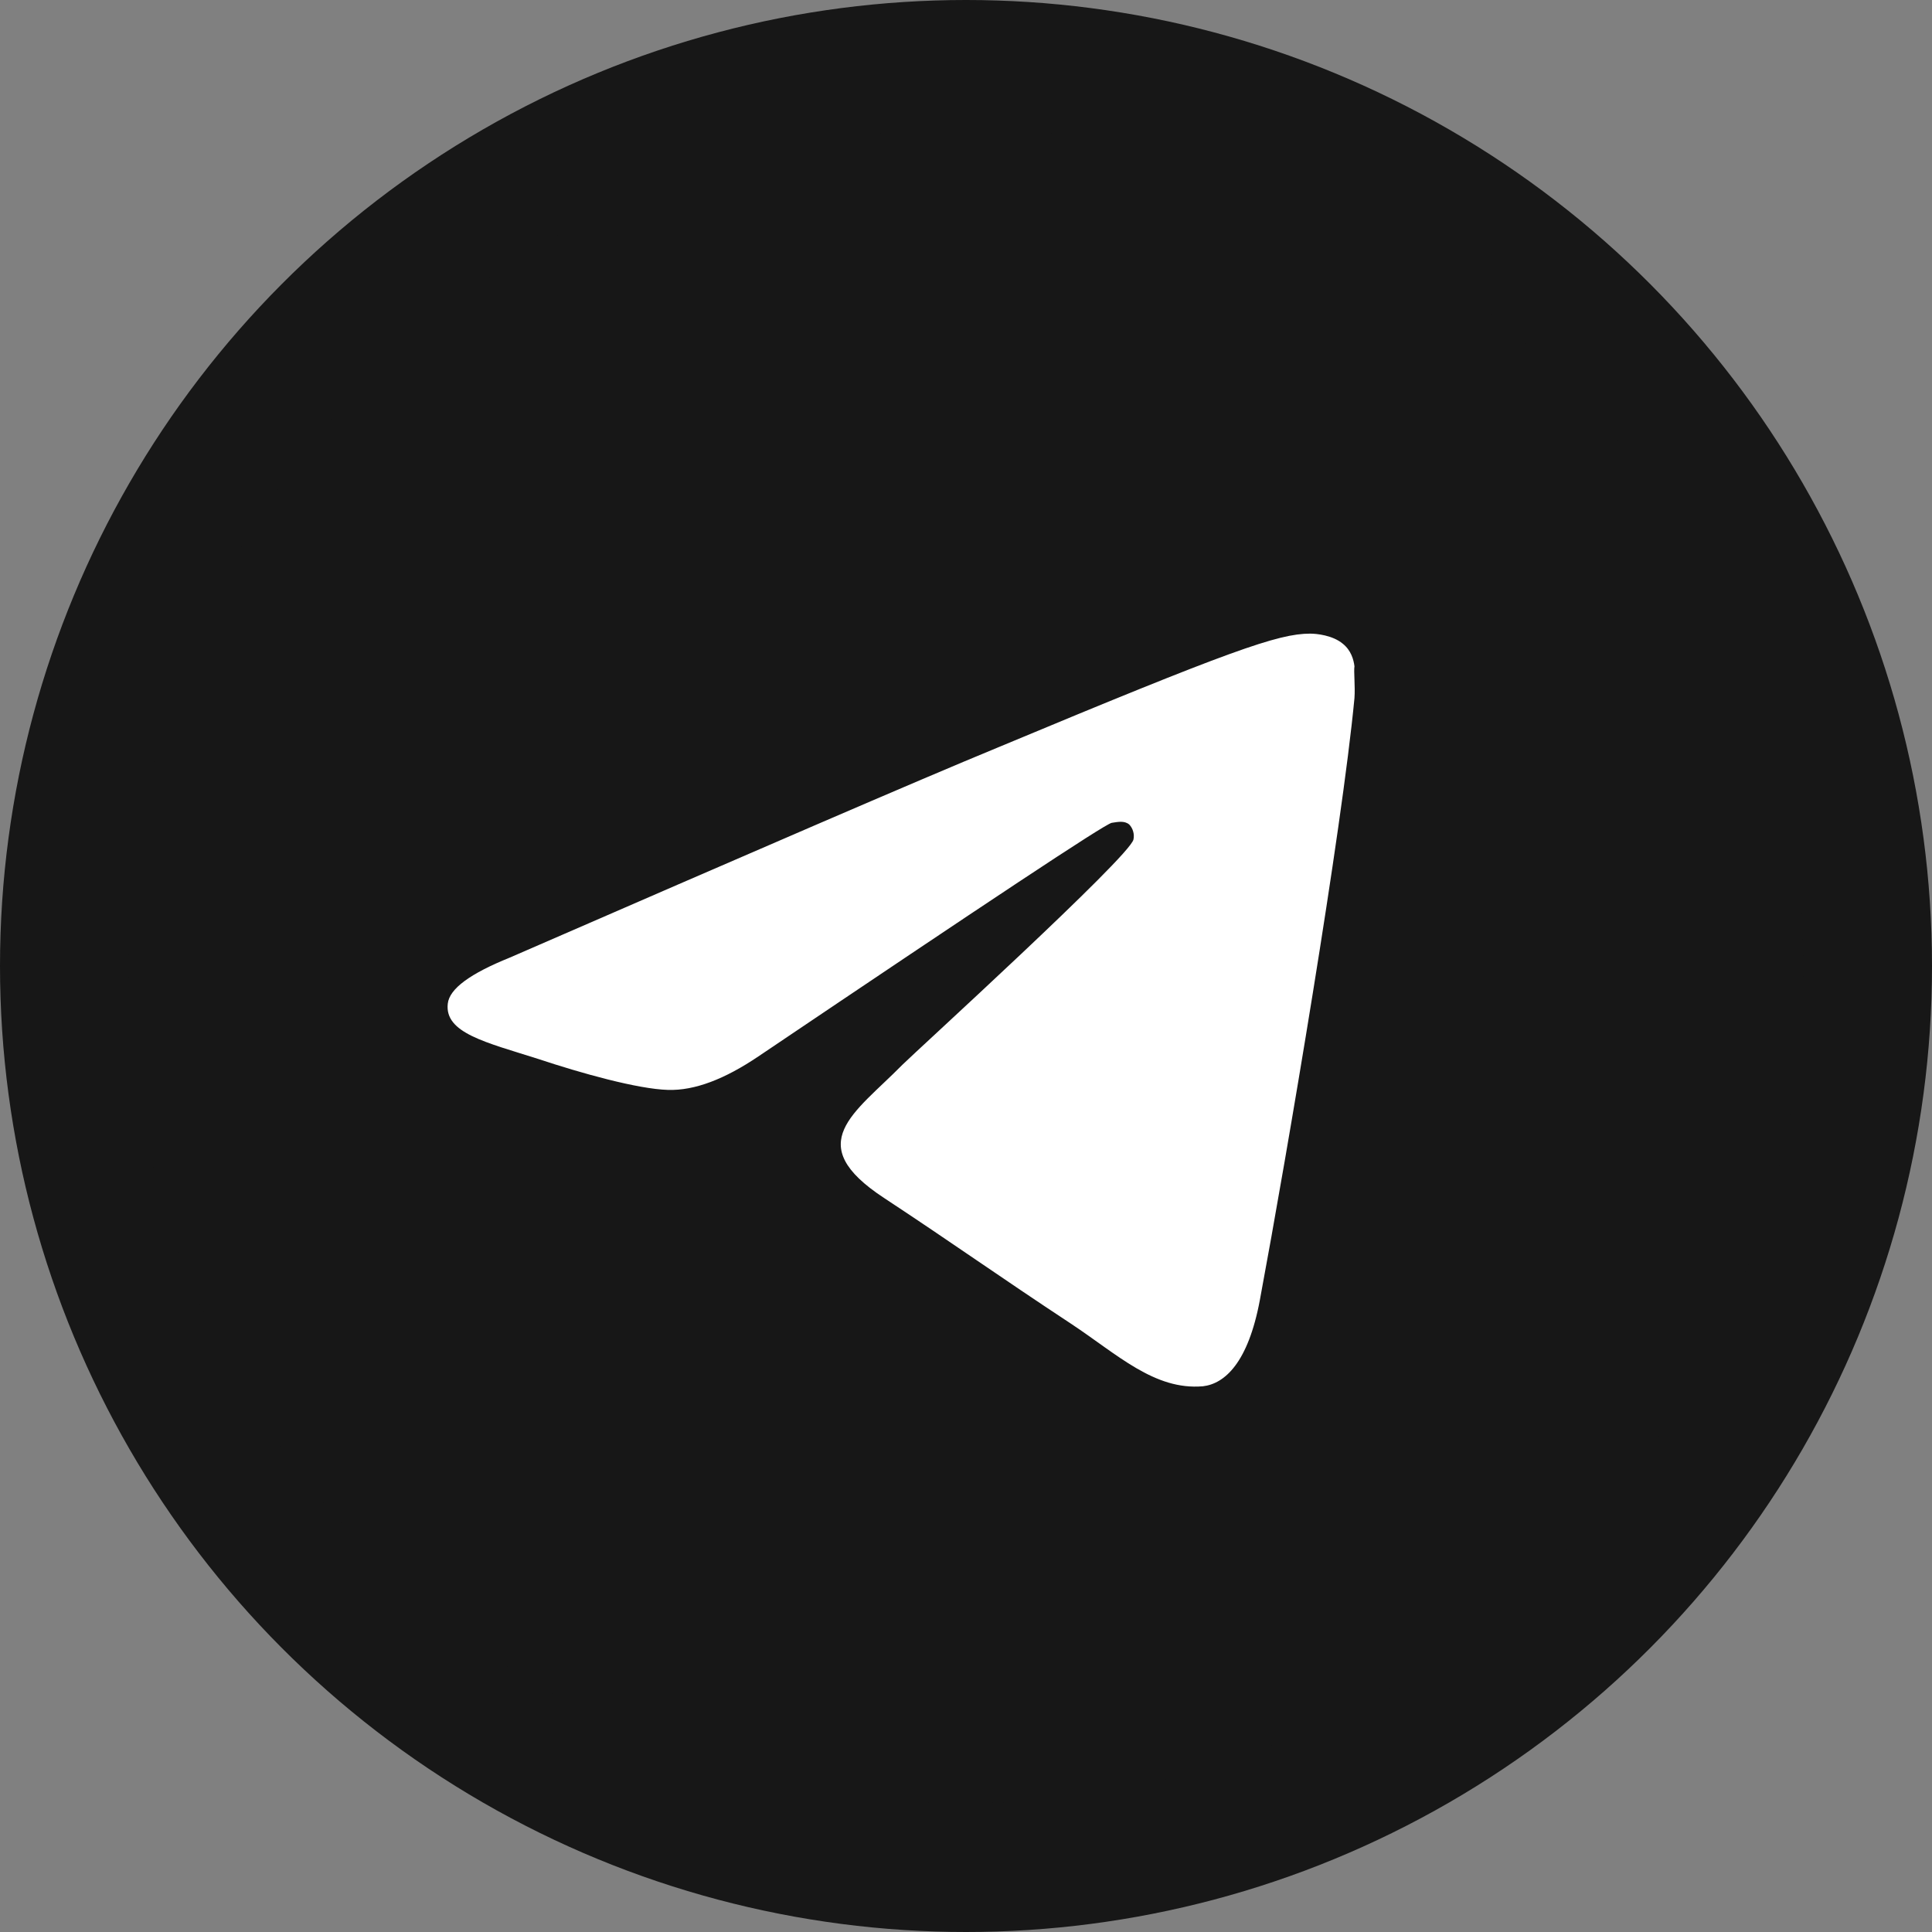
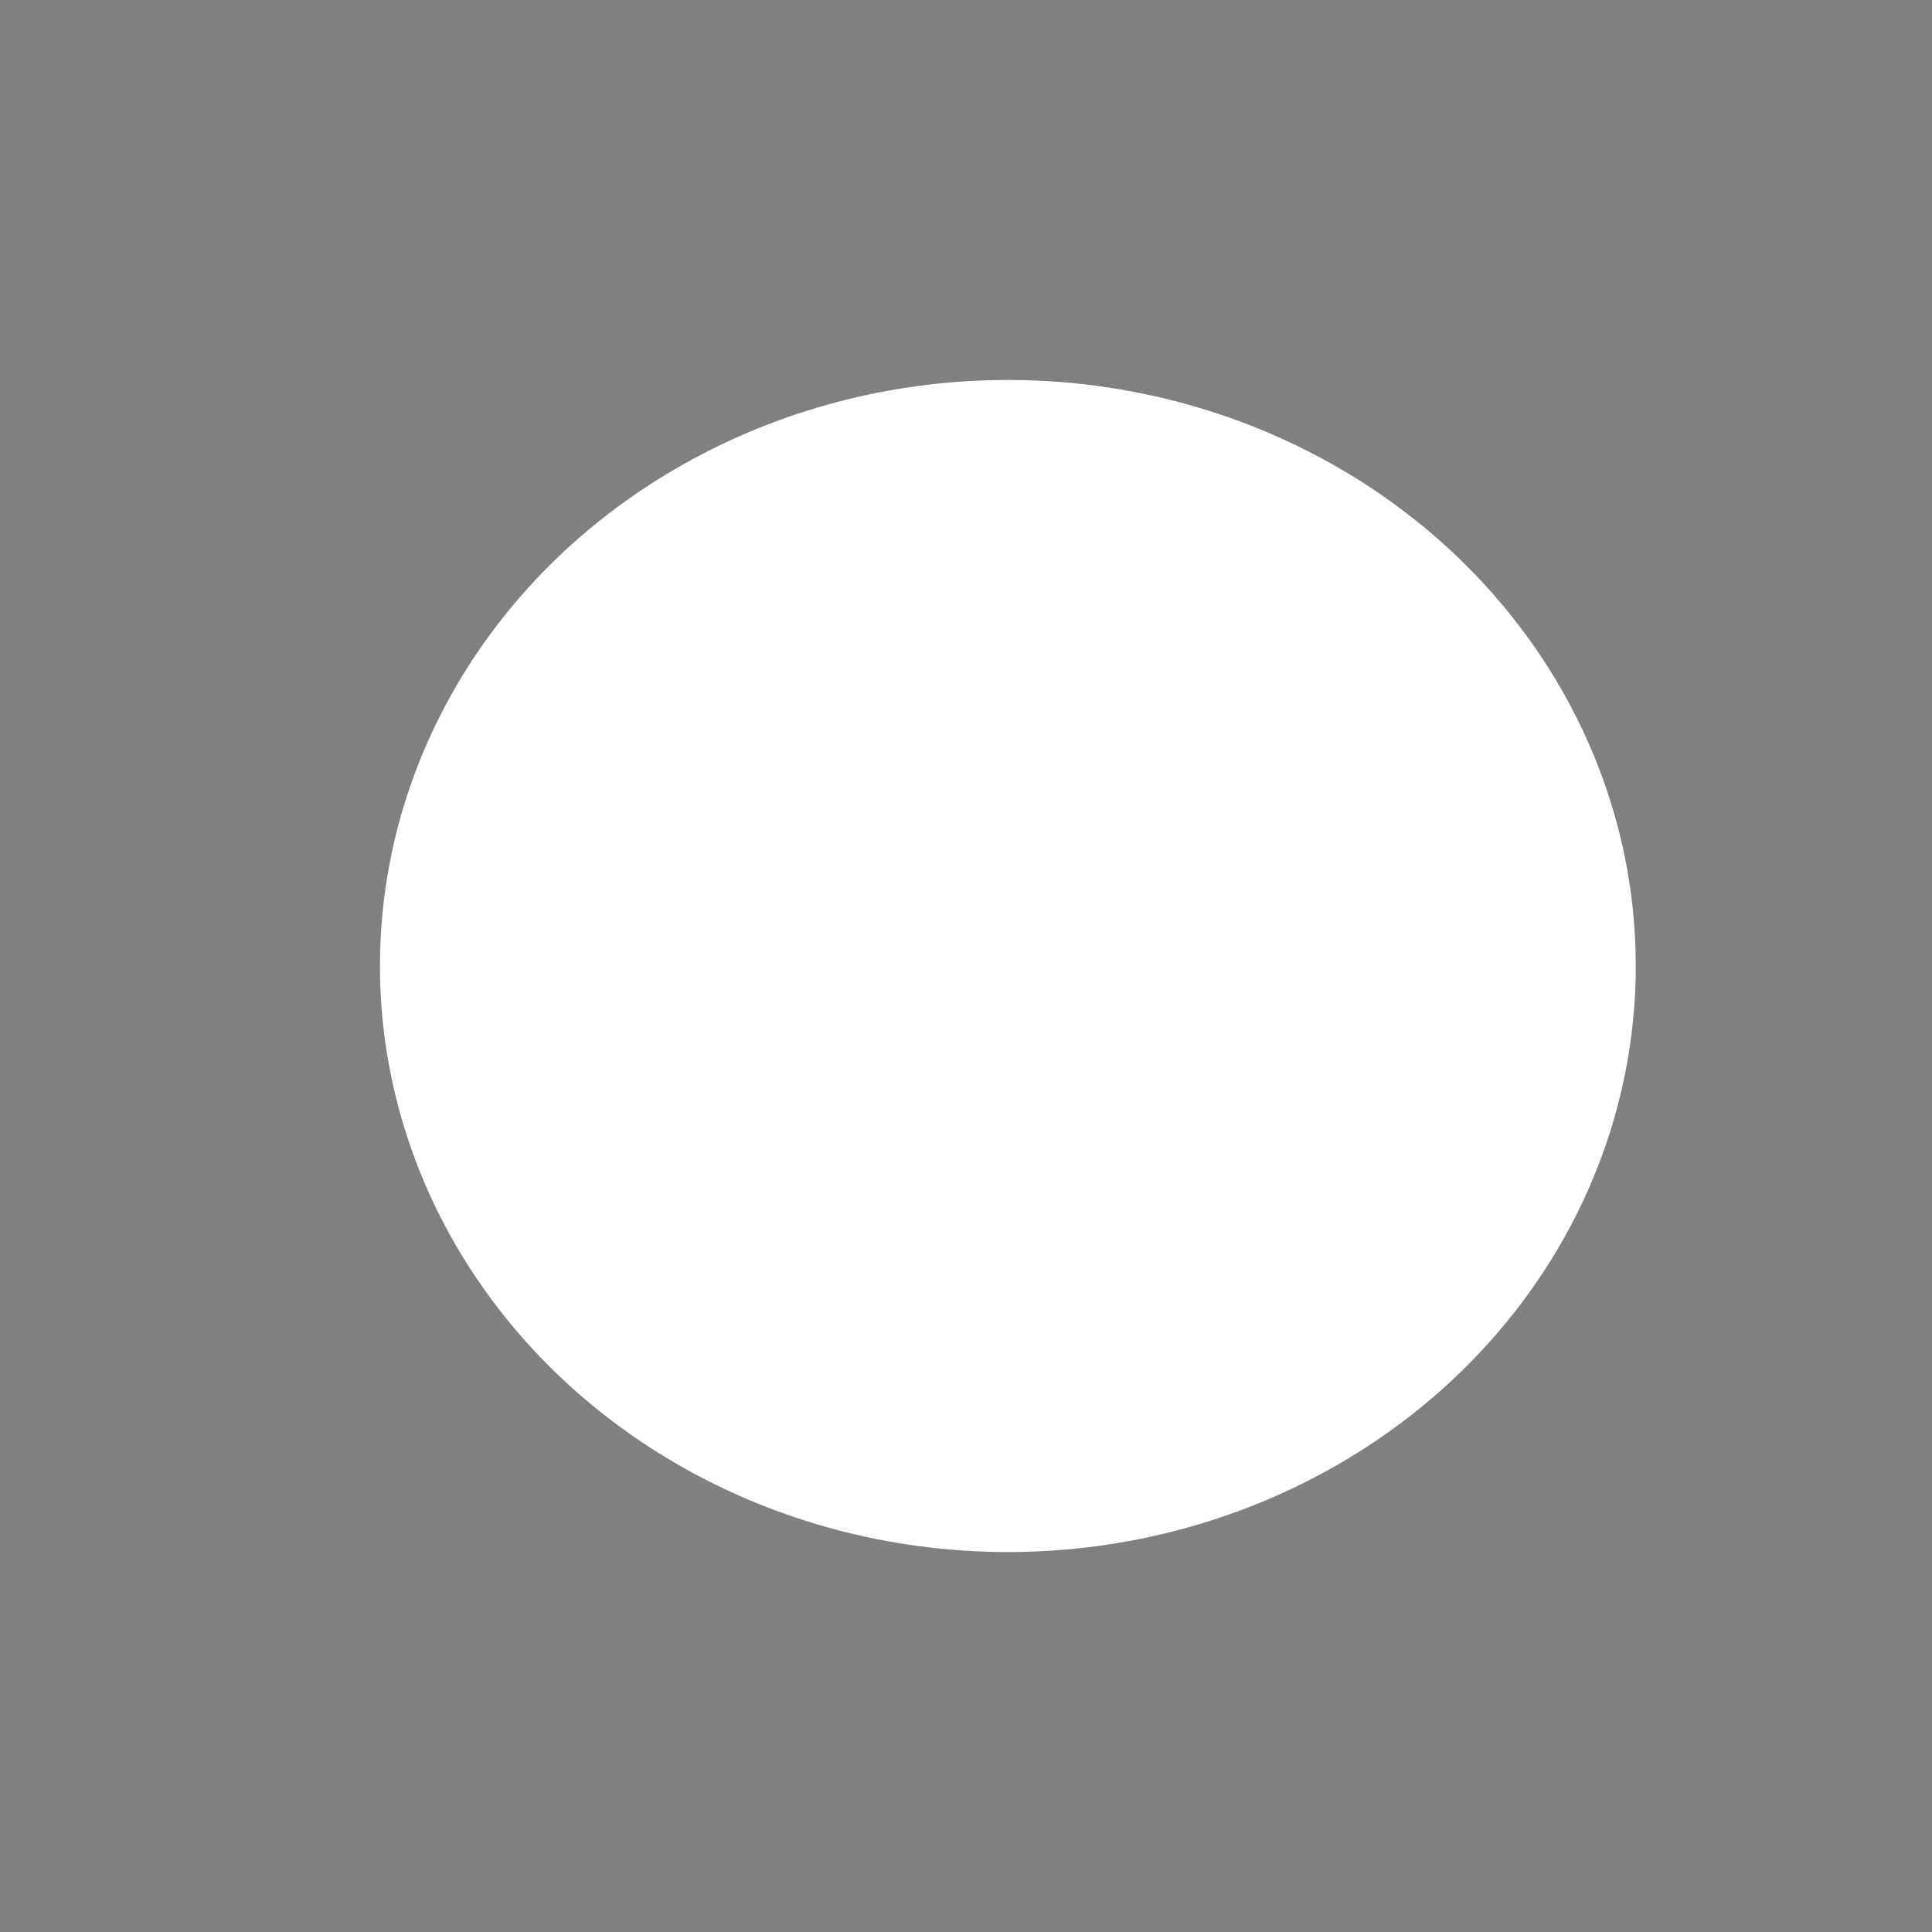
<svg xmlns="http://www.w3.org/2000/svg" width="30" height="30" viewBox="0 0 30 30" fill="none">
  <rect x="0" y="0" width="30" height="30" fill="#808080" stroke="none" />
-   <circle cx="15" cy="15" r="15" fill="#171717" />
  <ellipse cx="15.65" cy="15" rx="9.75" ry="9.1" fill="white" />
-   <path d="M15 2C7.824 2 2 7.824 2 15C2 22.176 7.824 28 15 28C22.176 28 28 22.176 28 15C28 7.824 22.176 2 15 2ZM21.032 10.84C20.837 12.894 19.992 17.886 19.563 20.187C19.381 21.162 19.017 21.487 18.679 21.526C17.925 21.591 17.353 21.032 16.625 20.551C15.481 19.797 14.831 19.329 13.726 18.601C12.439 17.756 13.271 17.288 14.012 16.534C14.207 16.339 17.535 13.31 17.6 13.037C17.609 12.996 17.608 12.953 17.596 12.912C17.585 12.871 17.564 12.834 17.535 12.803C17.457 12.738 17.353 12.764 17.262 12.777C17.145 12.803 15.325 14.012 11.776 16.404C11.256 16.755 10.788 16.937 10.372 16.924C9.904 16.911 9.02 16.664 8.357 16.443C7.538 16.183 6.901 16.04 6.953 15.585C6.979 15.351 7.304 15.117 7.915 14.87C11.711 13.219 14.233 12.127 15.494 11.607C19.108 10.099 19.849 9.839 20.343 9.839C20.447 9.839 20.694 9.865 20.85 9.995C20.98 10.099 21.019 10.242 21.032 10.346C21.019 10.424 21.045 10.658 21.032 10.84Z" fill="#171717" />
</svg>